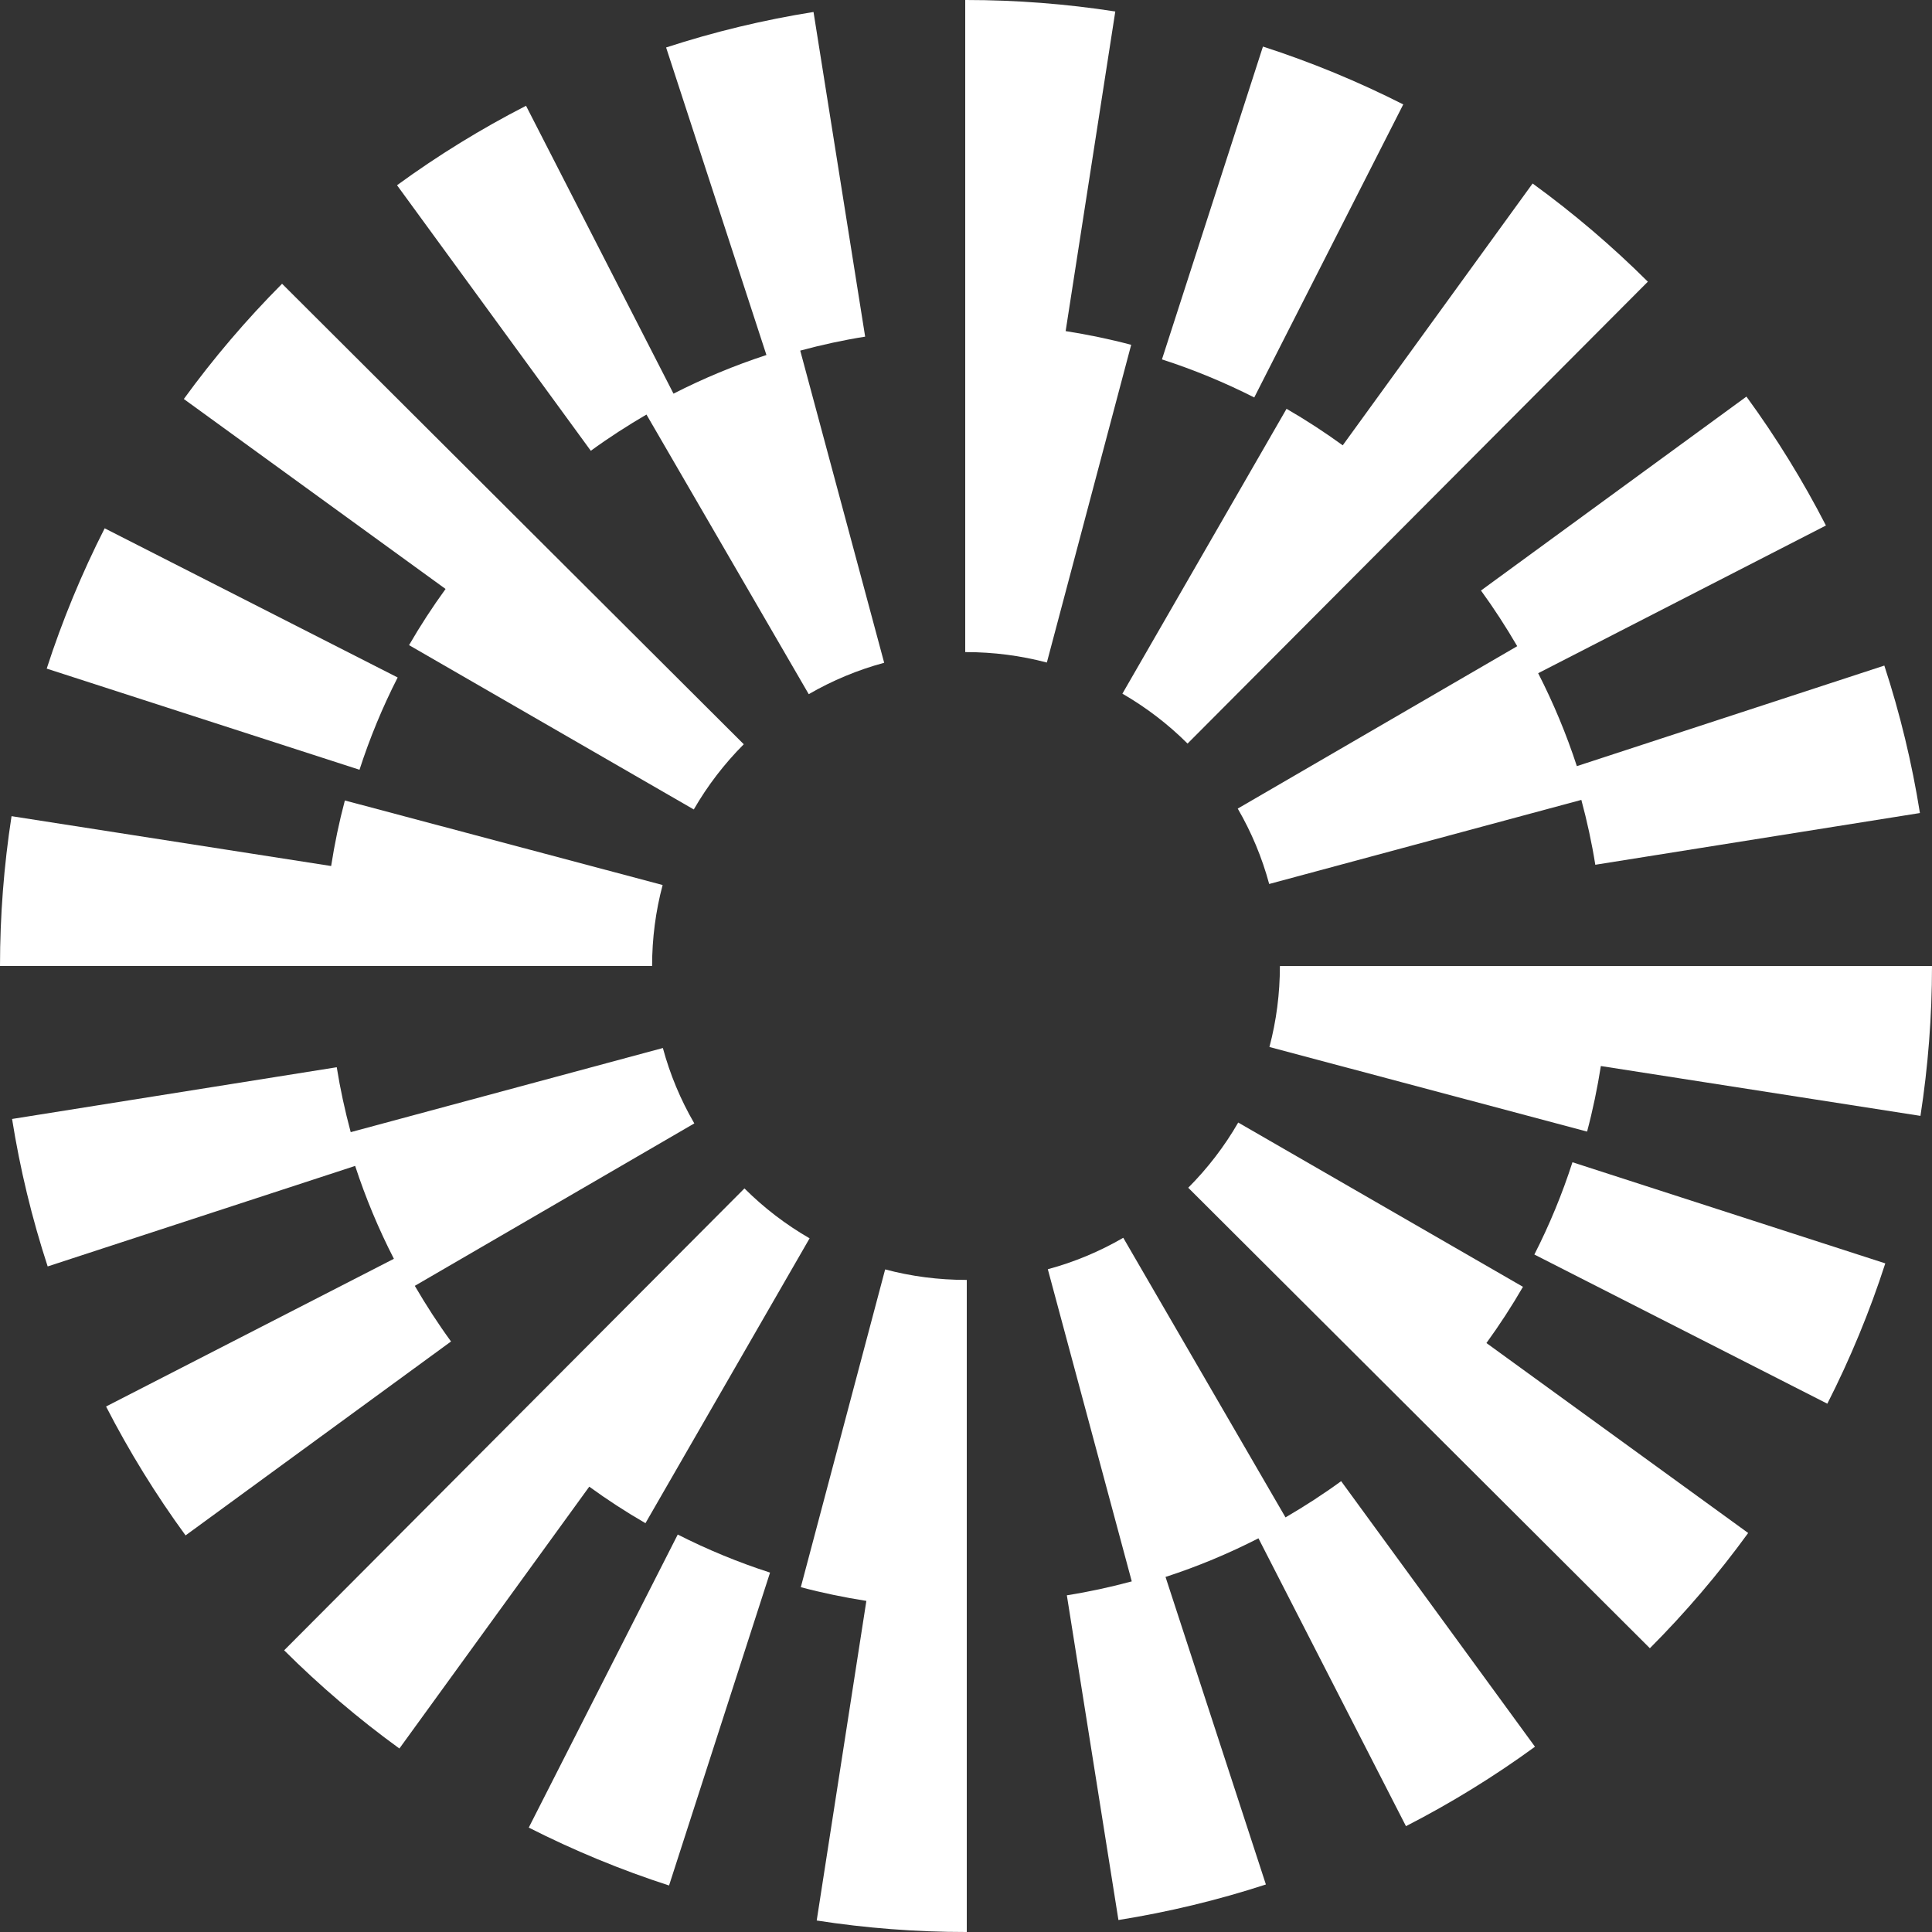
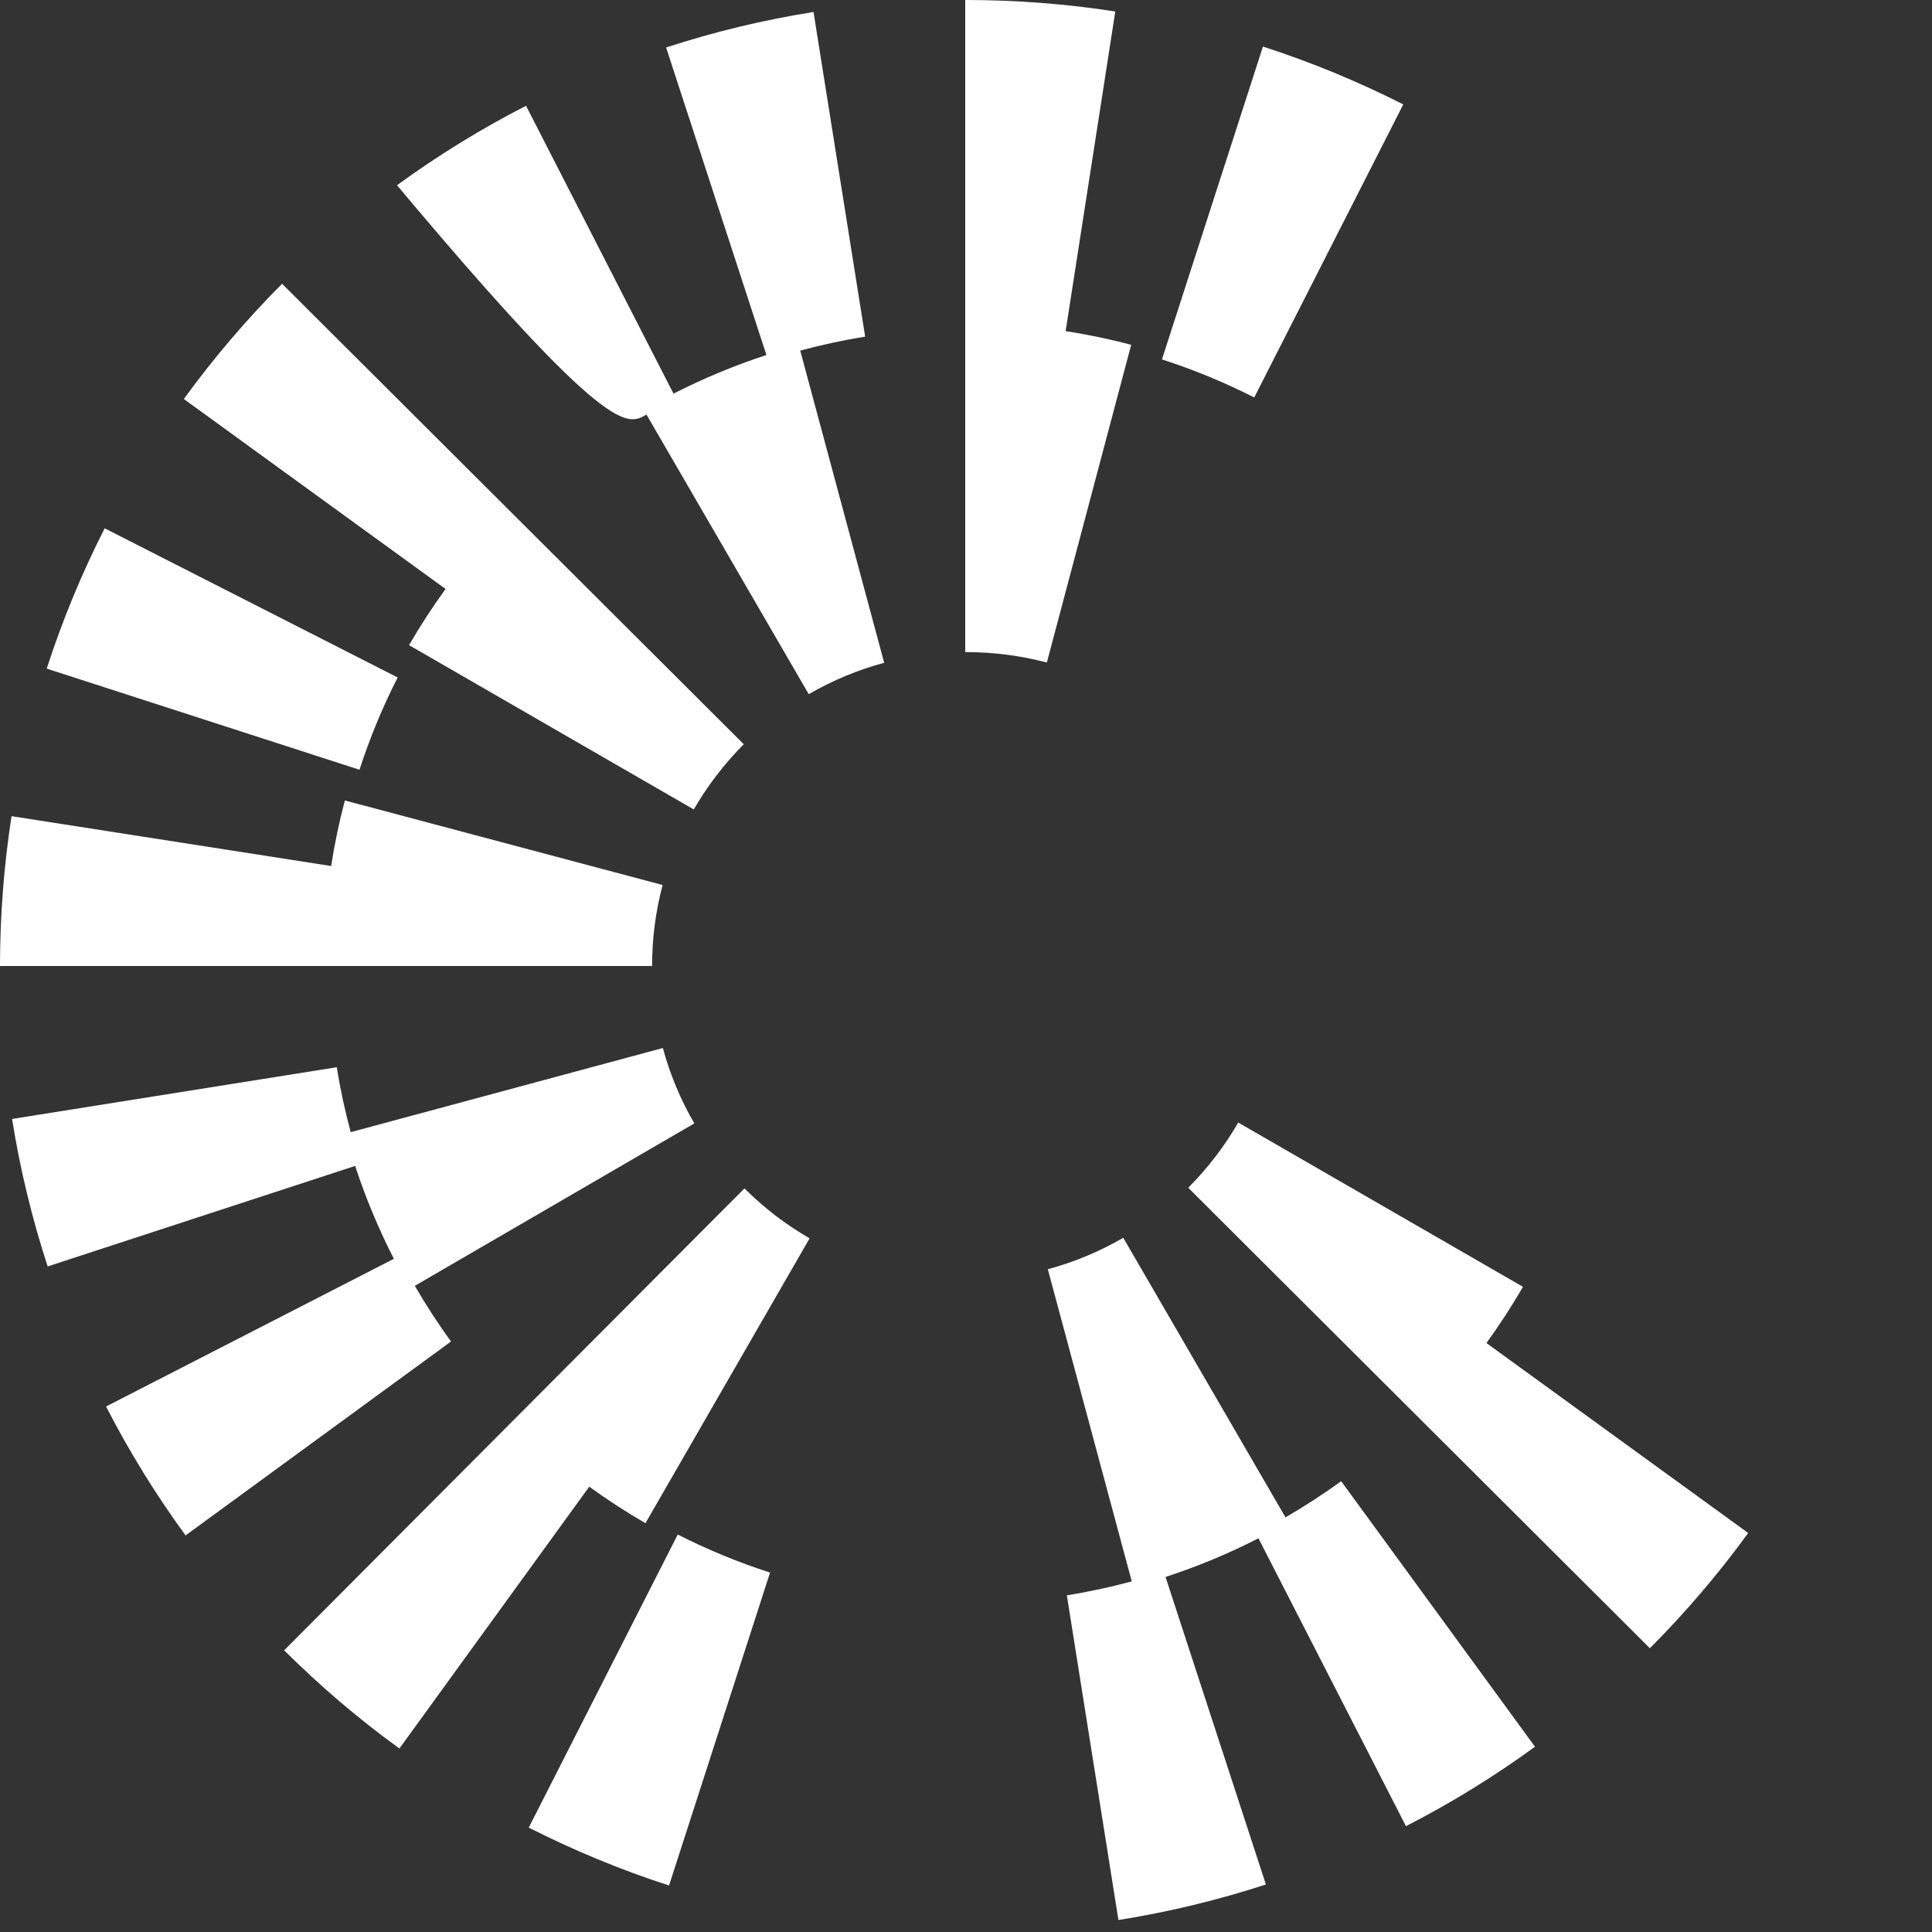
<svg xmlns="http://www.w3.org/2000/svg" width="40" height="40" viewBox="0 0 40 40" fill="none">
  <rect x="0" y="0" width="40" height="40" fill="#333333" stroke="none" />
  <g id="Group">
    <path id="Vector" d="M8.232 14.026L2.167 10.938C1.693 11.87 1.289 12.847 0.967 13.843L7.443 15.937C7.655 15.282 7.92 14.64 8.233 14.027L8.232 14.026Z" fill="white" />
-     <path id="Vector_2" d="M13.385 8.584L16.744 14.372C17.235 14.088 17.76 13.869 18.306 13.722L16.568 7.259C17.01 7.14 17.46 7.041 17.912 6.97L16.843 0.248C15.81 0.412 14.783 0.659 13.791 0.983L15.868 7.35C15.208 7.566 14.564 7.833 13.944 8.15L10.891 2.19C9.962 2.666 9.064 3.219 8.22 3.835L12.232 9.333C12.602 9.063 12.988 8.814 13.384 8.583L13.385 8.584Z" fill="white" />
-     <path id="Vector_3" d="M31.412 13.379L25.626 16.741C25.911 17.231 26.13 17.757 26.277 18.302L32.74 16.561C32.859 17.003 32.957 17.452 33.029 17.904L39.75 16.833C39.586 15.8 39.338 14.773 39.013 13.78L32.647 15.862C32.431 15.201 32.163 14.558 31.846 13.938L37.804 10.88C37.328 9.953 36.774 9.055 36.158 8.211L30.662 12.226C30.931 12.596 31.181 12.982 31.412 13.378L31.412 13.379Z" fill="white" />
+     <path id="Vector_2" d="M13.385 8.584L16.744 14.372C17.235 14.088 17.76 13.869 18.306 13.722L16.568 7.259C17.01 7.14 17.46 7.041 17.912 6.97L16.843 0.248C15.81 0.412 14.783 0.659 13.791 0.983L15.868 7.35C15.208 7.566 14.564 7.833 13.944 8.15L10.891 2.19C9.962 2.666 9.064 3.219 8.22 3.835C12.602 9.063 12.988 8.814 13.384 8.583L13.385 8.584Z" fill="white" />
    <path id="Vector_4" d="M29.053 2.162C28.119 1.688 27.142 1.285 26.148 0.964L24.057 7.441C24.711 7.652 25.354 7.918 25.968 8.229L29.053 2.162V2.162Z" fill="white" />
-     <path id="Vector_5" d="M26.636 8.465L23.238 14.362C23.73 14.646 24.184 14.993 24.587 15.395L34.117 5.832C33.378 5.096 32.575 4.412 31.731 3.799L27.8 9.22C27.425 8.948 27.038 8.696 26.637 8.464L26.636 8.465Z" fill="white" />
    <path id="Vector_6" d="M8.469 13.357L14.364 16.759C14.648 16.267 14.996 15.813 15.399 15.409L5.84 5.875C5.103 6.615 4.419 7.417 3.806 8.261L9.225 12.194C8.953 12.569 8.7 12.957 8.469 13.357Z" fill="white" />
    <path id="Vector_7" d="M22.063 6.855L23.091 0.238C22.075 0.08 21.035 0 20 0H19.984V13.501H20C20.569 13.501 21.132 13.574 21.674 13.717L23.42 7.139C22.973 7.02 22.52 6.927 22.063 6.855Z" fill="white" />
    <path id="Vector_8" d="M13.718 18.323L7.14 16.573C7.021 17.02 6.927 17.472 6.856 17.93L0.239 16.898C0.081 17.918 0 18.962 0 20H13.501C13.501 19.43 13.574 18.866 13.719 18.323H13.718Z" fill="white" />
-     <path id="Vector_9" d="M31.768 25.974L37.833 29.062C38.307 28.13 38.711 27.153 39.033 26.157L32.556 24.063C32.345 24.718 32.08 25.36 31.767 25.974L31.768 25.974Z" fill="white" />
    <path id="Vector_10" d="M26.615 31.416L23.256 25.627C22.765 25.912 22.24 26.131 21.694 26.278L23.432 32.741C22.989 32.86 22.54 32.958 22.088 33.029L23.156 39.752C24.189 39.587 25.216 39.34 26.209 39.016L24.131 32.649C24.792 32.434 25.435 32.166 26.055 31.849L29.109 37.809C30.037 37.333 30.936 36.78 31.78 36.164L27.767 30.666C27.397 30.936 27.011 31.185 26.615 31.416Z" fill="white" />
    <path id="Vector_11" d="M8.588 26.622L14.375 23.259C14.09 22.769 13.871 22.243 13.724 21.698L7.261 23.44C7.142 22.997 7.044 22.548 6.972 22.096L0.25 23.167C0.414 24.2 0.662 25.227 0.987 26.22L7.353 24.139C7.569 24.799 7.837 25.442 8.155 26.062L2.196 29.12C2.672 30.047 3.226 30.946 3.842 31.789L9.338 27.774C9.068 27.404 8.819 27.018 8.588 26.622L8.588 26.622Z" fill="white" />
    <path id="Vector_12" d="M10.947 37.838C11.881 38.312 12.858 38.716 13.852 39.037L15.943 32.559C15.289 32.348 14.646 32.083 14.032 31.771L10.947 37.839V37.838Z" fill="white" />
    <path id="Vector_13" d="M13.364 31.535L16.762 25.638C16.27 25.355 15.816 25.007 15.413 24.605L5.883 34.168C6.622 34.904 7.425 35.589 8.269 36.201L12.2 30.78C12.575 31.052 12.963 31.305 13.364 31.536L13.364 31.535Z" fill="white" />
    <path id="Vector_14" d="M31.531 26.642L25.636 23.241C25.352 23.733 25.004 24.187 24.601 24.591L34.159 34.125C34.896 33.386 35.581 32.583 36.194 31.739L30.775 27.806C31.046 27.432 31.299 27.044 31.531 26.643L31.531 26.642Z" fill="white" />
-     <path id="Vector_15" d="M18.326 26.282L16.58 32.861C17.027 32.98 17.48 33.073 17.937 33.145L16.909 39.762C17.925 39.92 18.965 40 20.001 40H20.016V26.499H20.001C19.431 26.499 18.868 26.426 18.327 26.282H18.326Z" fill="white" />
-     <path id="Vector_16" d="M26.499 20C26.499 20.57 26.426 21.134 26.282 21.677L32.859 23.428C32.978 22.981 33.072 22.528 33.144 22.071L39.761 23.103C39.919 22.083 40 21.039 40 20.001H26.499V20Z" fill="white" />
  </g>
</svg>